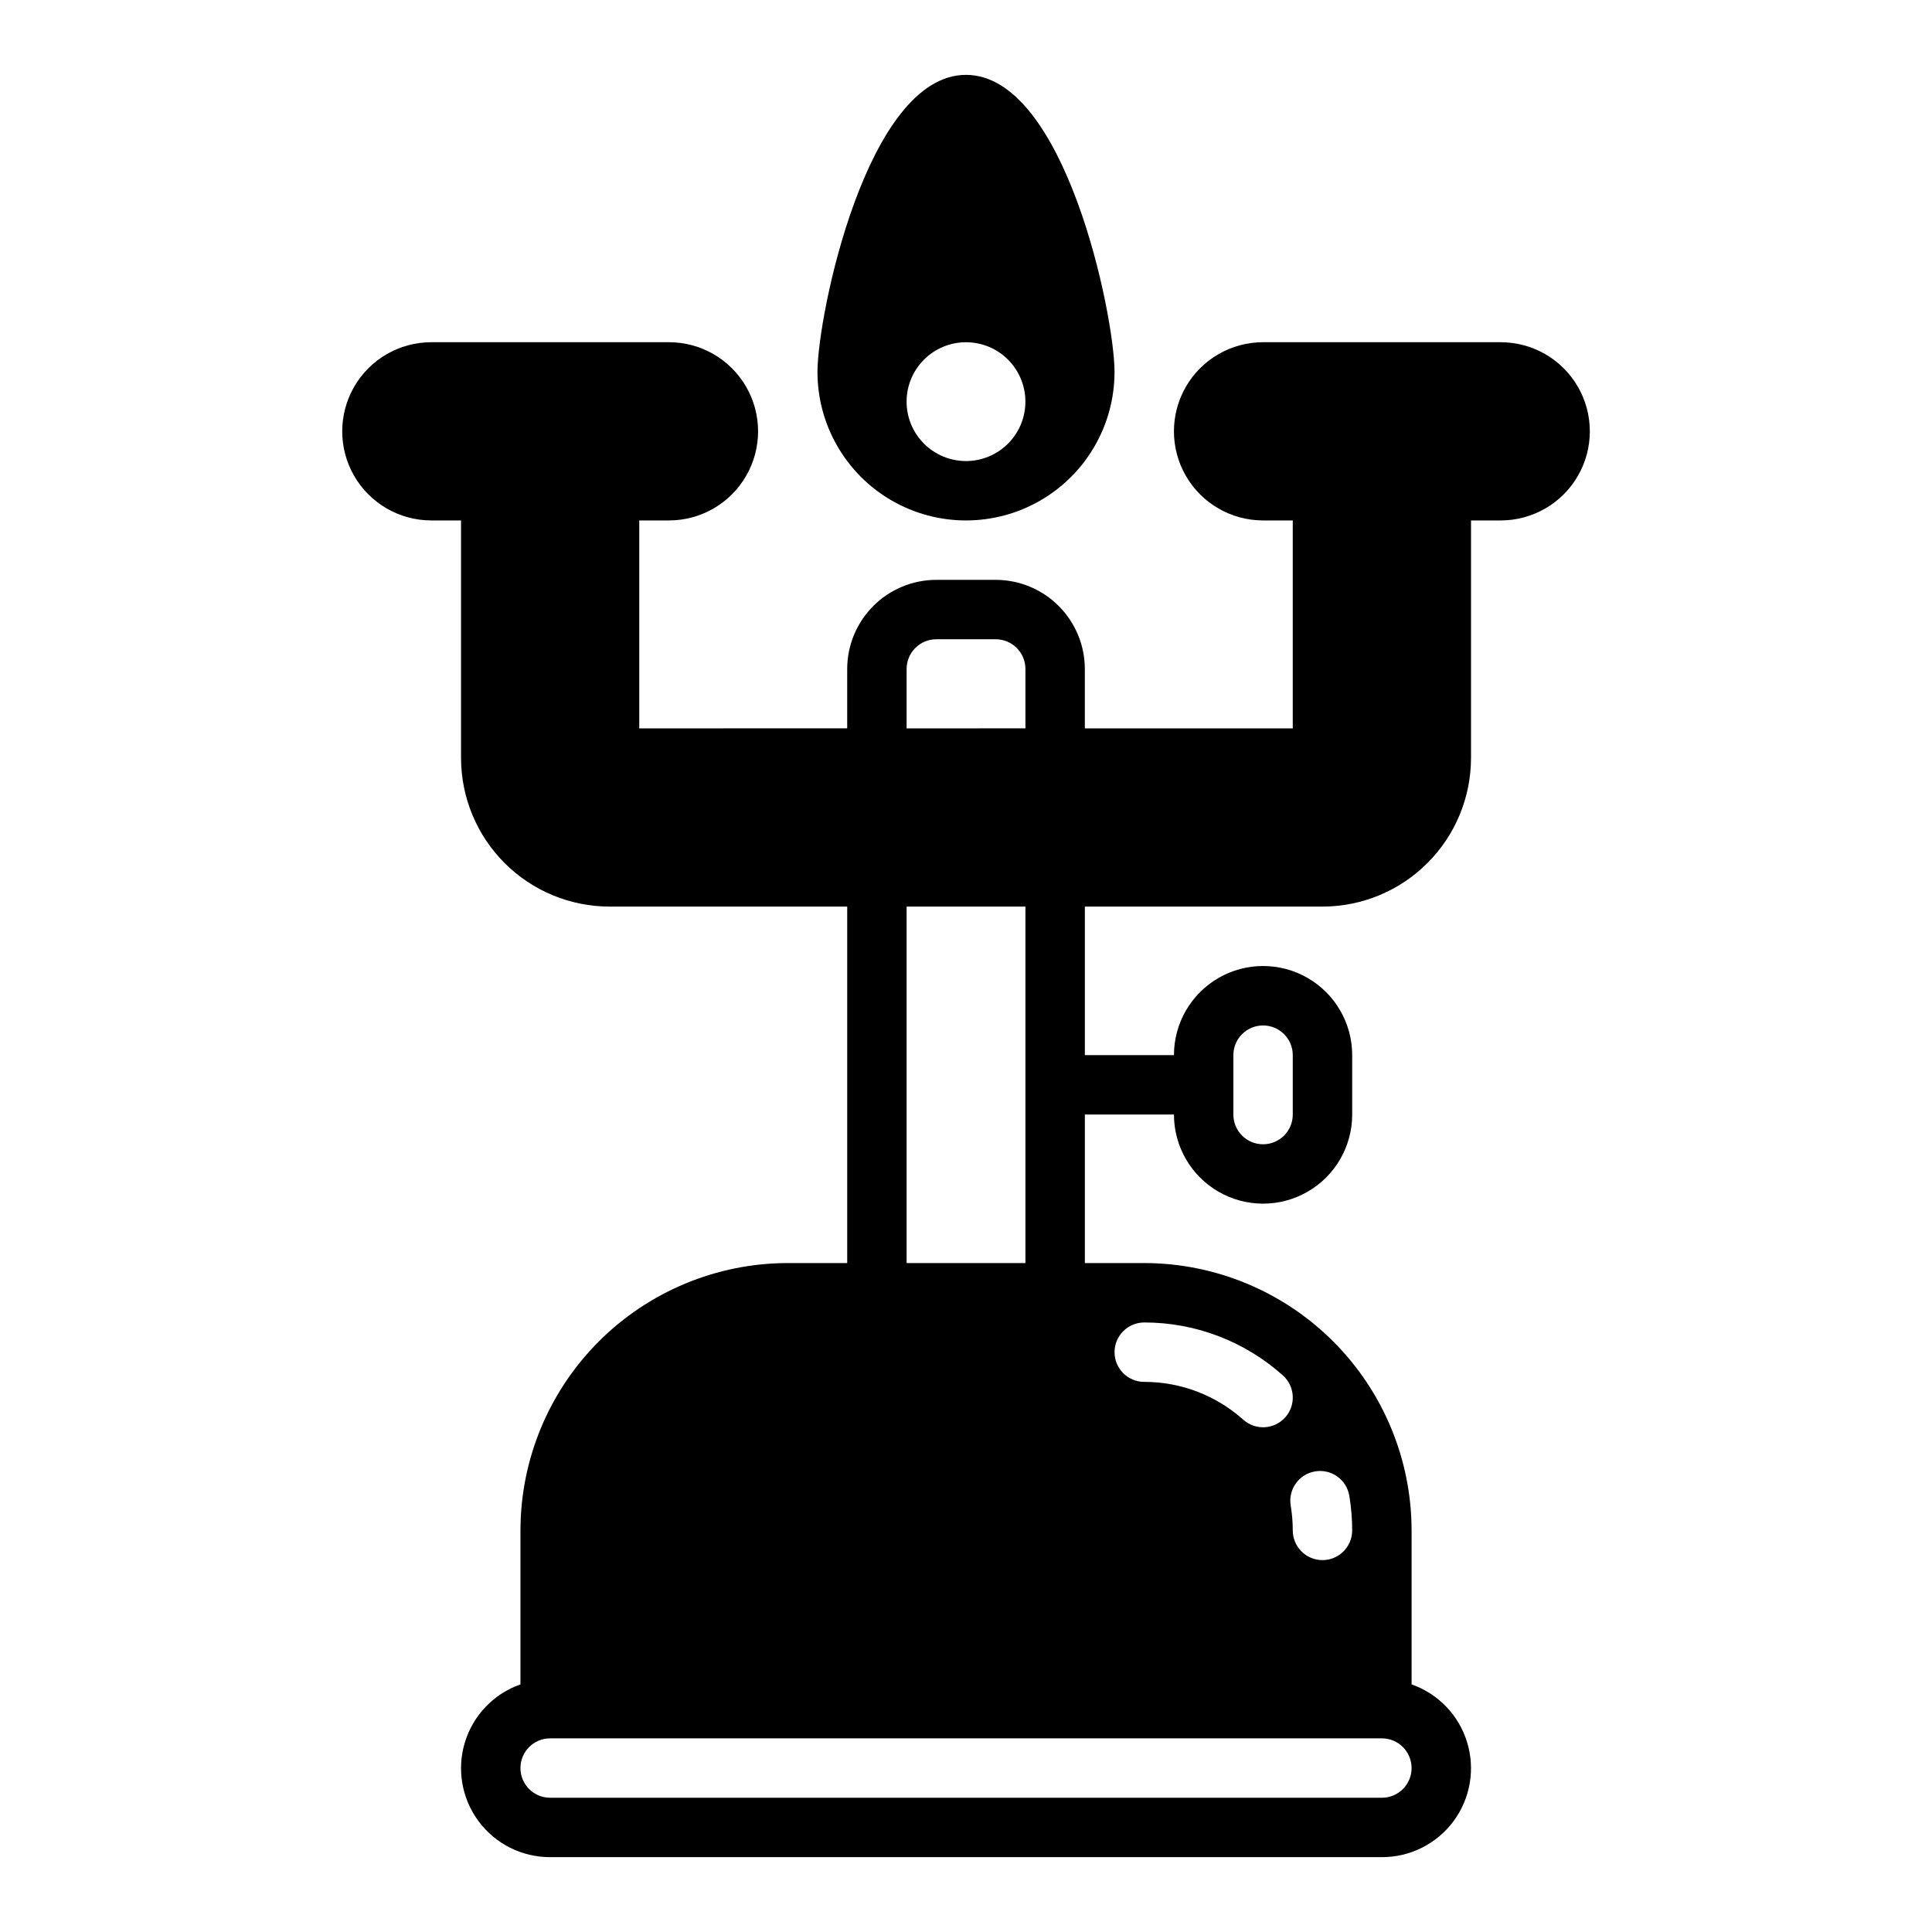
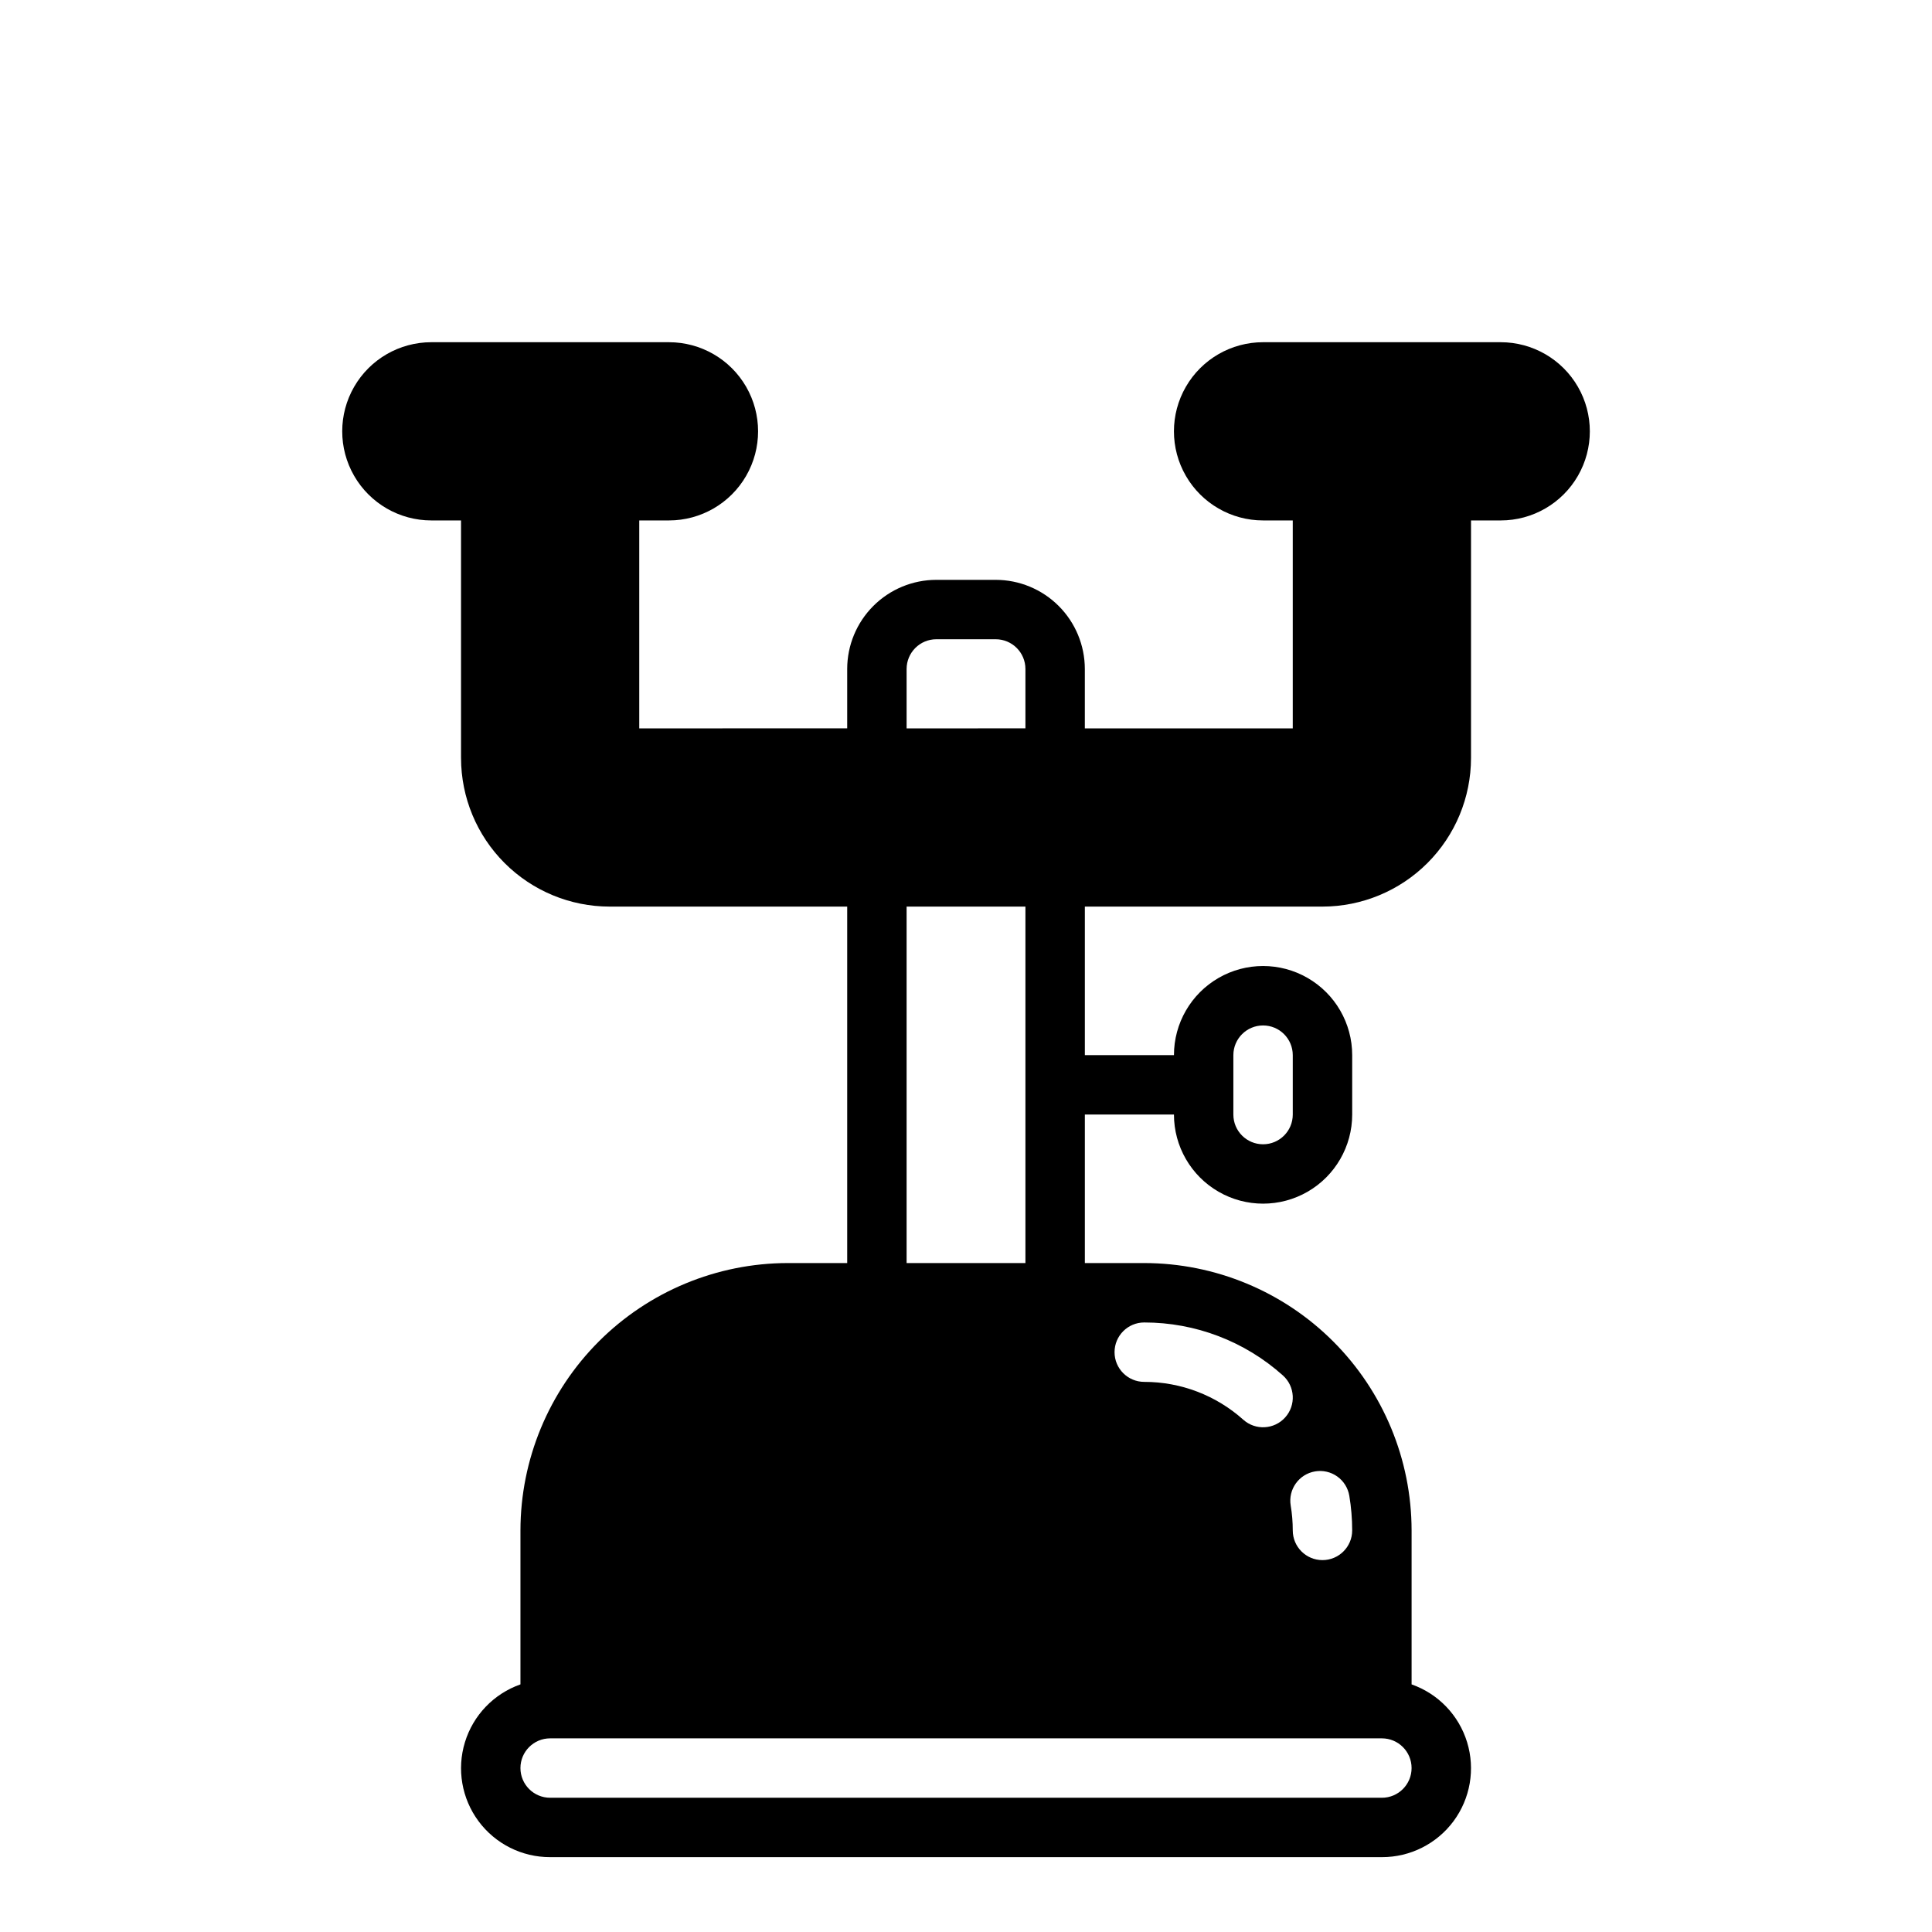
<svg xmlns="http://www.w3.org/2000/svg" fill="#000000" width="800px" height="800px" version="1.1" viewBox="144 144 512 512">
  <g>
    <path d="m541.7 234.69h-62.977c-8.438 0-16.234 4.5-20.453 11.805-4.219 7.309-4.219 16.312 0 23.617 4.219 7.309 12.016 11.809 20.453 11.809h7.871v55.105h-55.102v-15.746c-0.008-6.262-2.5-12.262-6.926-16.691-4.43-4.426-10.43-6.918-16.691-6.922h-15.746c-6.262 0.004-12.262 2.496-16.691 6.922-4.426 4.43-6.918 10.43-6.922 16.691v15.742l-55.105 0.004v-55.105h7.871c8.438 0 16.234-4.5 20.453-11.809 4.219-7.305 4.219-16.309 0-23.617-4.219-7.305-12.016-11.805-20.453-11.805h-62.977c-8.438 0-16.23 4.5-20.449 11.805-4.219 7.309-4.219 16.312 0 23.617 4.219 7.309 12.012 11.809 20.449 11.809h7.871v62.977h0.004c0.012 10.434 4.16 20.438 11.539 27.816 7.379 7.379 17.383 11.531 27.82 11.543h62.977v94.465h-15.746c-18.781 0.023-36.789 7.492-50.074 20.773-13.281 13.285-20.75 31.293-20.773 50.074v40.812c-7.059 2.481-12.52 8.168-14.711 15.32-2.191 7.152-0.855 14.922 3.602 20.934 4.453 6.008 11.5 9.547 18.98 9.527h220.42c7.481 0.02 14.527-3.519 18.984-9.527 4.453-6.012 5.789-13.781 3.598-20.934-2.191-7.152-7.652-12.84-14.711-15.32v-40.812c-0.02-18.781-7.492-36.789-20.773-50.074-13.281-13.281-31.289-20.75-50.074-20.773h-15.742v-39.359h23.617-0.004c0 8.438 4.504 16.234 11.809 20.453 7.309 4.219 16.309 4.219 23.617 0 7.305-4.219 11.809-12.016 11.809-20.453v-15.746c0-8.438-4.504-16.23-11.809-20.449-7.309-4.219-16.309-4.219-23.617 0-7.305 4.219-11.809 12.012-11.809 20.449h-23.613v-39.359h62.977-0.004c10.438-0.012 20.441-4.164 27.82-11.543 7.379-7.379 11.531-17.383 11.543-27.816v-62.977h7.871c8.438 0 16.234-4.5 20.453-11.809 4.219-7.305 4.219-16.309 0-23.617-4.219-7.305-12.016-11.805-20.453-11.805zm-157.44 86.59c0.008-4.344 3.527-7.867 7.871-7.871h15.746c4.344 0.004 7.867 3.527 7.871 7.871v15.742l-31.488 0.004zm0 62.977h31.488v94.465h-31.488zm108.25 149.68c2.059-0.352 4.176 0.133 5.875 1.344 1.703 1.211 2.852 3.055 3.195 5.113 0.508 3.035 0.762 6.106 0.762 9.18 0 4.348-3.527 7.871-7.875 7.871-4.348 0-7.871-3.523-7.871-7.871 0-2.199-0.18-4.394-0.543-6.566-0.723-4.285 2.168-8.348 6.457-9.07zm-45.273-39.469c13.559-0.008 26.645 4.988 36.742 14.035 3.238 2.898 3.516 7.879 0.617 11.117-2.902 3.238-7.879 3.516-11.117 0.613-7.215-6.457-16.559-10.027-26.242-10.02-4.348 0-7.871-3.523-7.871-7.871 0-4.348 3.523-7.875 7.871-7.875zm62.977 110.21v0.004c4.348 0 7.871 3.523 7.871 7.871 0 4.348-3.523 7.871-7.871 7.871h-220.42c-4.348 0-7.871-3.523-7.871-7.871 0-4.348 3.523-7.871 7.871-7.871zm-39.359-181.05c0-4.348 3.523-7.871 7.871-7.871s7.871 3.523 7.871 7.871v15.746c0 4.348-3.523 7.871-7.871 7.871s-7.871-3.523-7.871-7.871z" />
-     <path d="m400 163.84c-26.242 0-39.359 63.688-39.359 78.719l-0.004 0.004c0 14.062 7.504 27.055 19.684 34.086 12.176 7.031 27.18 7.031 39.359 0 12.176-7.031 19.68-20.023 19.68-34.086 0-15.035-13.121-78.723-39.359-78.723zm0 102.34v0.004c-4.176 0-8.18-1.66-11.133-4.613-2.953-2.953-4.613-6.957-4.613-11.133 0-4.176 1.66-8.18 4.613-11.133 2.953-2.953 6.957-4.609 11.133-4.609s8.18 1.656 11.133 4.609c2.949 2.953 4.609 6.957 4.609 11.133 0 4.176-1.66 8.18-4.609 11.133-2.953 2.953-6.957 4.613-11.133 4.613z" />
  </g>
</svg>